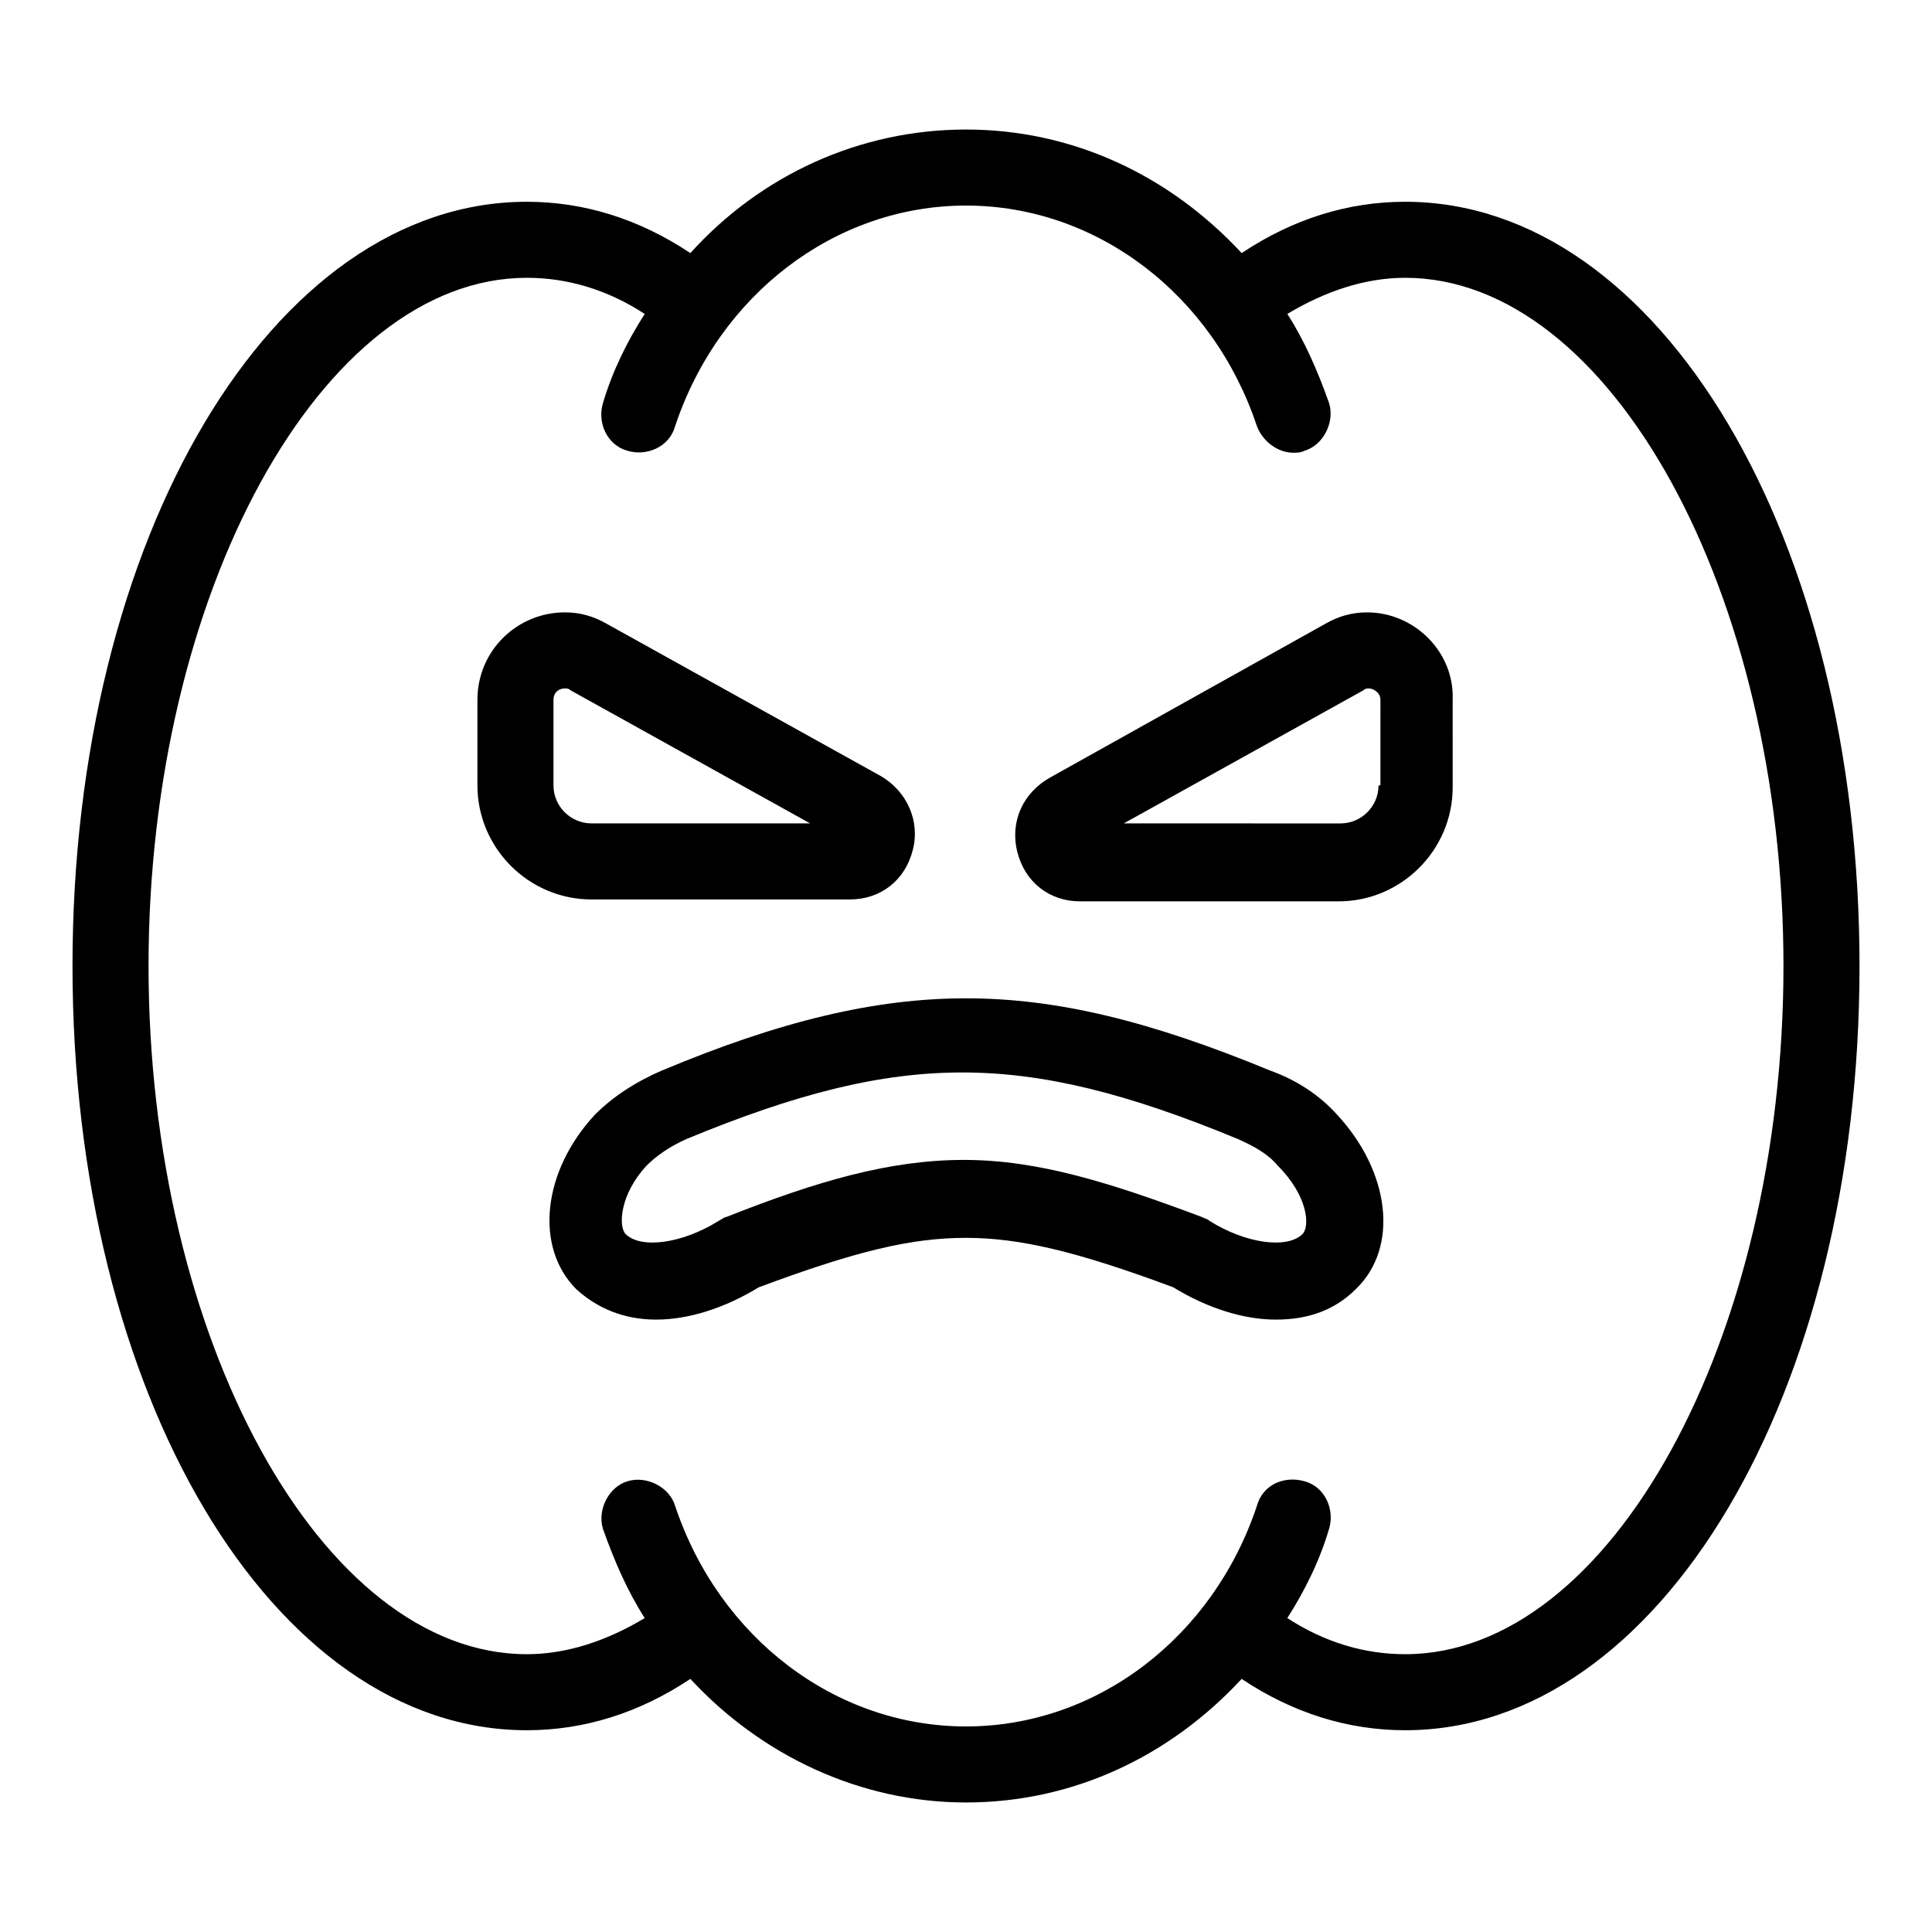
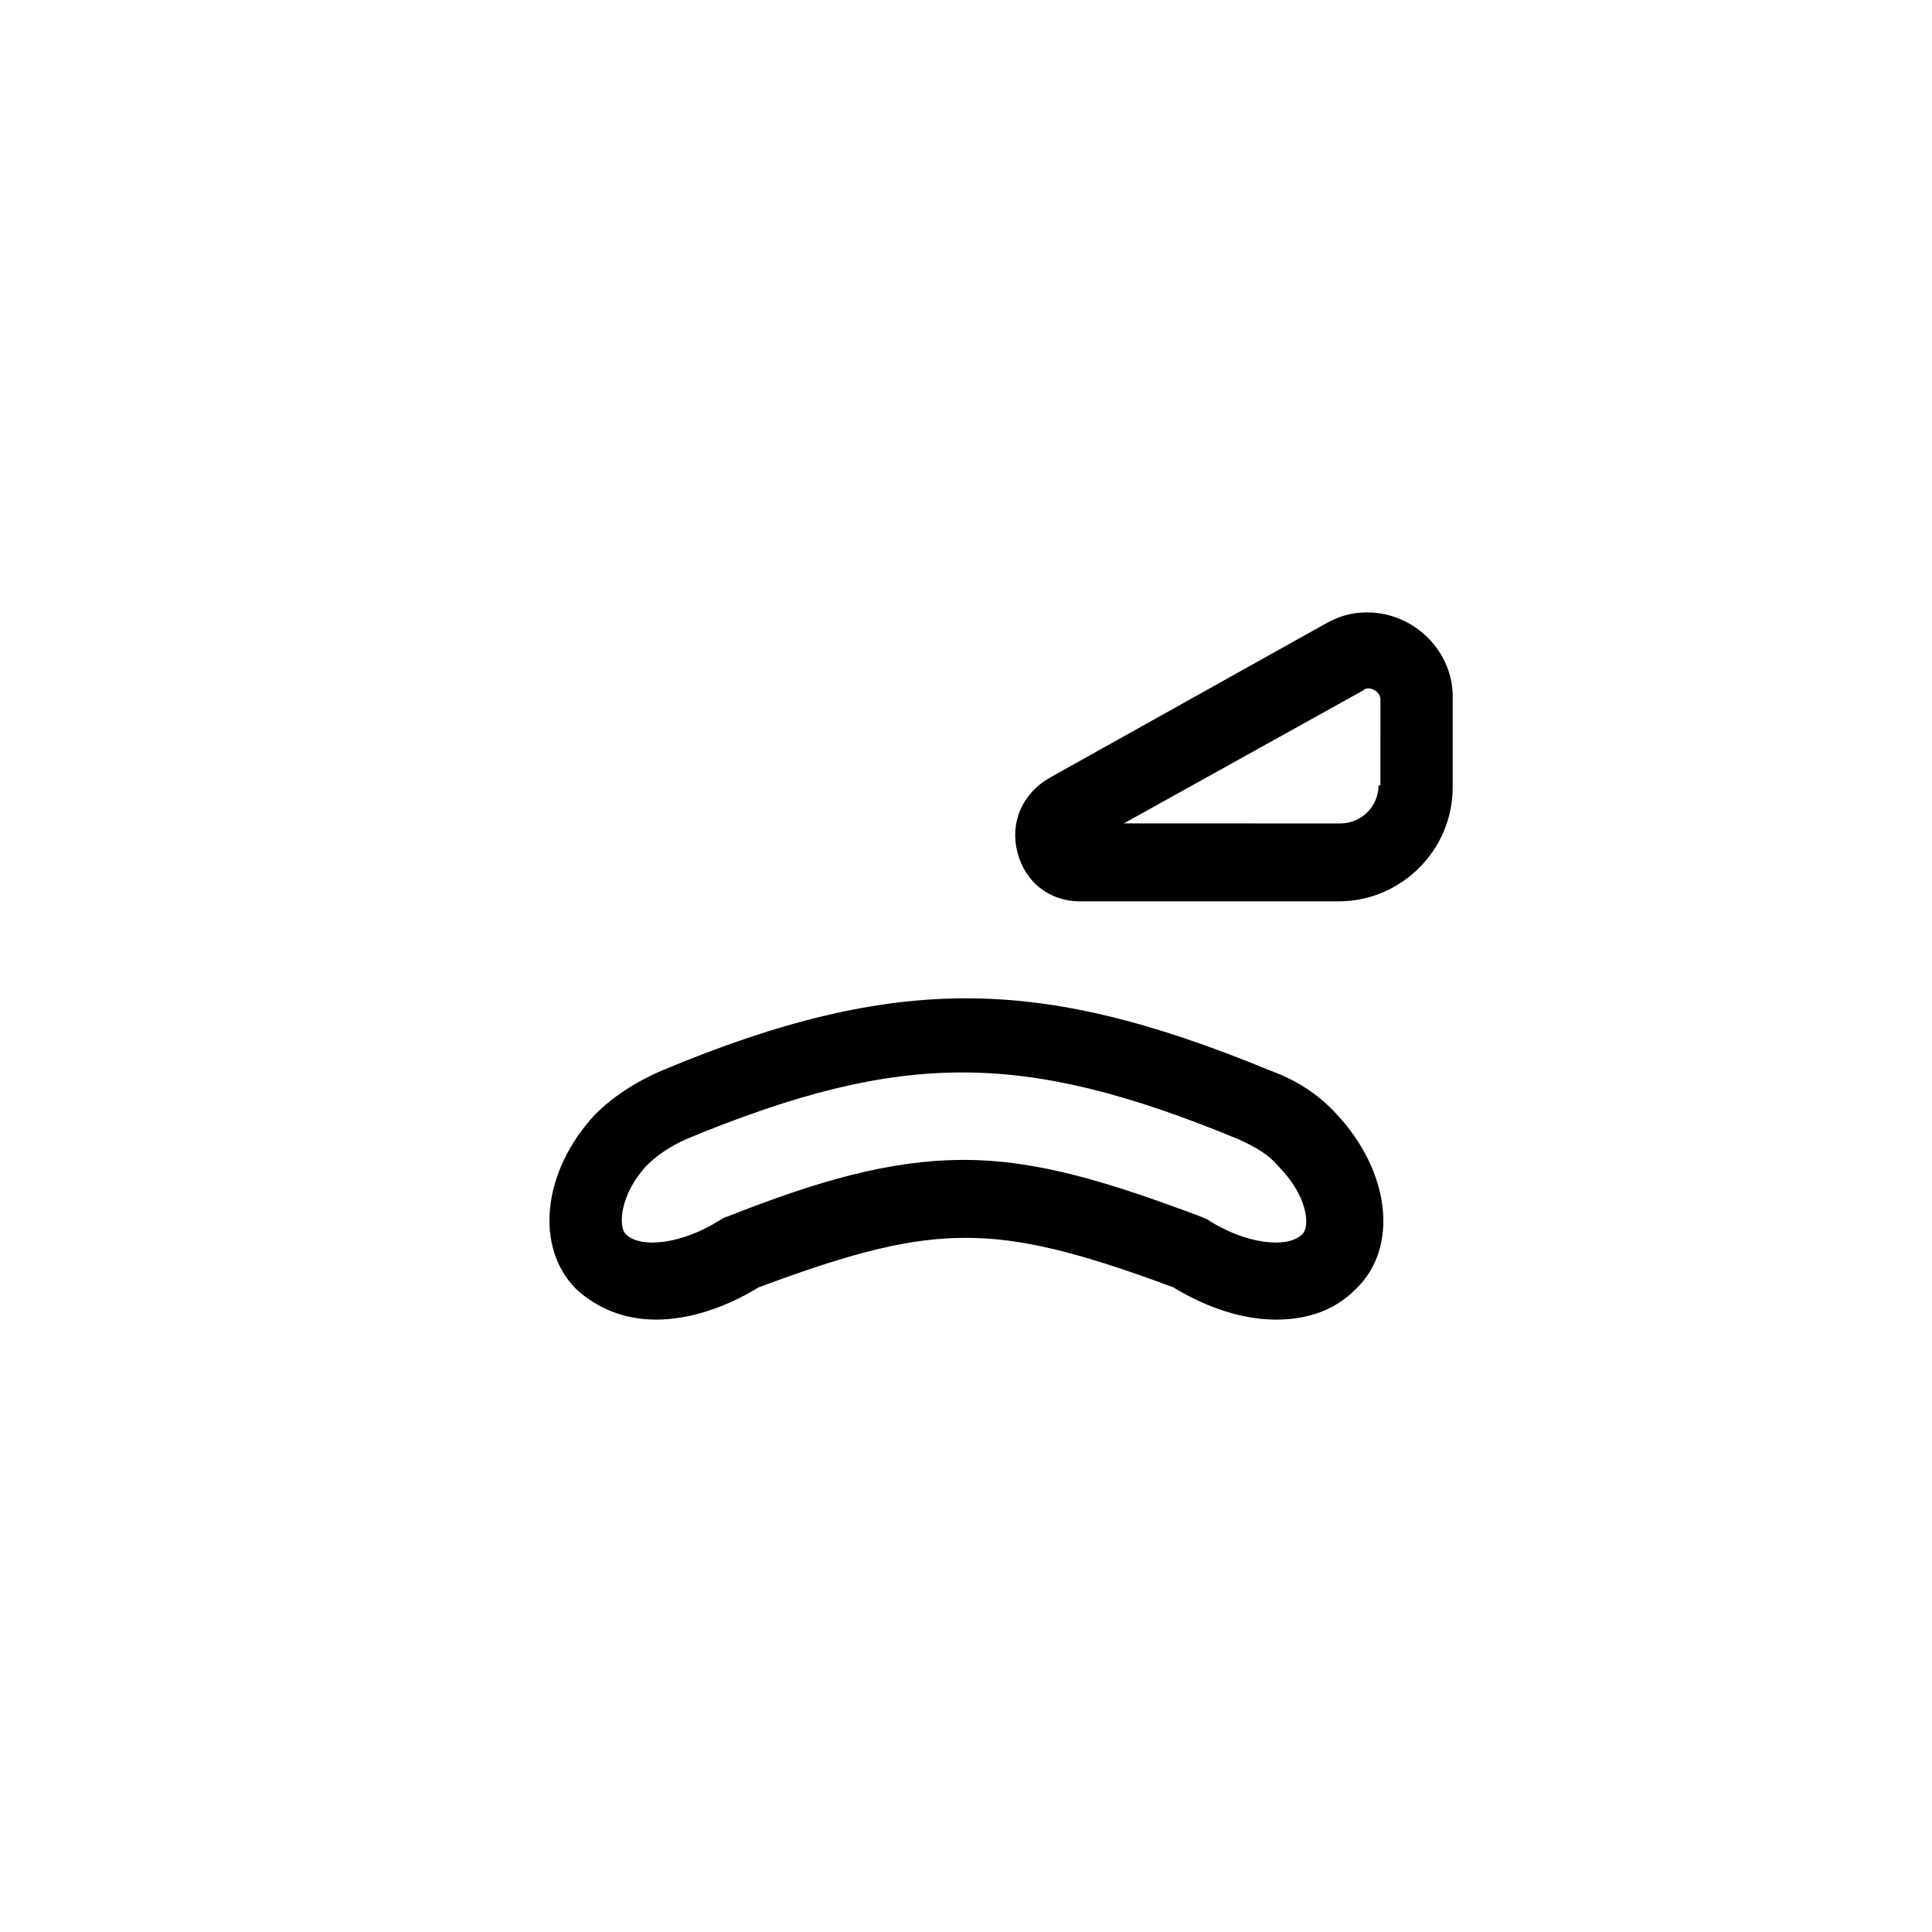
<svg xmlns="http://www.w3.org/2000/svg" fill="#000000" width="800px" height="800px" version="1.1" viewBox="144 144 512 512">
  <g>
-     <path d="m516.38 197.47c-15.113 0-29.727 4.535-43.328 13.602-19.145-20.656-44.84-32.746-73.051-32.746-28.215 0-54.41 12.09-73.051 32.746-13.602-9.07-28.215-13.602-43.328-13.602-67.512 0-120.41 89.172-120.41 202.53 0 113.36 52.898 202.53 120.41 202.53 15.113 0 29.727-4.535 43.328-13.602 18.641 20.152 44.84 32.746 73.051 32.746 28.215 0 53.906-12.09 73.051-32.746 13.602 9.07 28.215 13.602 43.328 13.602 67.516 0 120.41-89.176 120.41-202.53 0-113.36-52.898-202.53-120.41-202.53zm0 384.91c-10.578 0-21.16-3.023-31.234-9.574 4.535-7.055 8.566-15.113 11.082-23.68 1.512-5.039-1.008-11.082-6.551-12.594s-11.082 1.008-12.594 6.551c-11.59 34.762-42.32 58.441-77.082 58.441s-65.496-23.68-77.082-58.441c-1.512-5.039-7.559-8.062-12.594-6.551-5.039 1.512-8.062 7.559-6.551 12.594 3.023 8.566 6.551 16.625 11.082 23.68-10.078 6.047-20.656 9.574-31.234 9.574-54.414 0-100.26-83.633-100.26-182.38s45.848-182.38 100.26-182.38c10.578 0 21.16 3.023 31.234 9.574-4.535 7.055-8.566 15.113-11.082 23.68-1.512 5.039 1.008 11.082 6.551 12.594 5.039 1.512 11.082-1.008 12.594-6.551 11.59-34.766 42.32-58.441 77.086-58.441 34.762 0 65.496 23.68 77.082 58.441 1.512 4.031 5.543 7.055 9.574 7.055 1.008 0 2.016 0 3.023-0.504 5.039-1.512 8.062-7.559 6.551-12.594-3.023-8.566-6.551-16.625-11.082-23.68 10.078-6.047 20.656-9.574 31.234-9.574 54.406 0 100.25 83.629 100.25 182.38 0 98.746-45.848 182.38-100.26 182.38z" />
-     <path d="m369.27 382.36c8.062 0 14.609-5.039 16.625-13.098 2.016-7.559-1.512-15.617-8.566-19.648l-72.547-40.305c-3.527-2.016-7.055-3.023-11.082-3.023-12.594 0-23.176 10.078-23.176 23.176v22.672c0 16.625 13.602 30.23 30.23 30.23zm-78.594-30.227v-22.672c0-2.016 1.512-3.023 3.023-3.023 0.504 0 1.008 0 1.512 0.504l63.48 35.266h-57.941c-5.539 0-10.074-4.531-10.074-10.074z" />
    <path d="m506.3 306.29c-4.031 0-7.559 1.008-11.082 3.023l-73.051 40.809c-7.055 4.031-10.578 11.586-8.566 19.648 2.016 8.062 8.566 13.098 16.625 13.098h68.52c16.625 0 30.23-13.602 30.23-30.23l-0.004-23.172c0.504-12.594-10.074-23.176-22.672-23.176zm3.023 45.848c0 5.543-4.535 10.078-10.078 10.078l-57.43-0.004 63.48-35.266c0.504-0.504 1.008-0.504 1.512-0.504 1.008 0 3.023 1.008 3.023 3.023l-0.004 22.672z" />
    <path d="m480.61 427.71c-31.738-13.098-56.426-19.145-80.609-19.145s-49.375 6.047-80.609 19.145c-7.055 3.023-13.098 7.055-17.633 11.586-14.105 15.113-16.121 35.266-5.039 46.352 5.543 5.039 12.594 8.062 21.16 8.062s18.137-3.023 27.207-8.566c25.695-9.574 40.305-13.098 54.914-13.098 14.105 0 29.223 3.527 54.914 13.098 9.07 5.543 18.641 8.566 27.207 8.566s15.617-2.519 21.16-8.062c11.586-11.082 9.07-31.234-5.039-46.352-4.535-5.035-10.582-9.066-17.633-11.586zm8.562 43.328c-4.031 4.031-15.113 2.519-24.688-3.527-0.504-0.504-1.008-0.504-2.016-1.008-24.184-9.07-43.328-15.113-62.977-15.113-19.648 0-38.793 5.543-62.977 15.113-0.504 0-1.008 0.504-2.016 1.008-9.574 6.047-20.656 7.559-24.688 3.527-2.016-2.016-1.512-10.578 5.543-18.137 2.519-2.519 6.047-5.039 10.578-7.055 29.223-12.09 51.387-17.633 73.051-17.633s43.832 5.543 73.051 17.633c4.535 2.016 8.062 4.031 10.578 7.055 8.07 8.062 8.574 16.121 6.559 18.137z" />
  </g>
</svg>